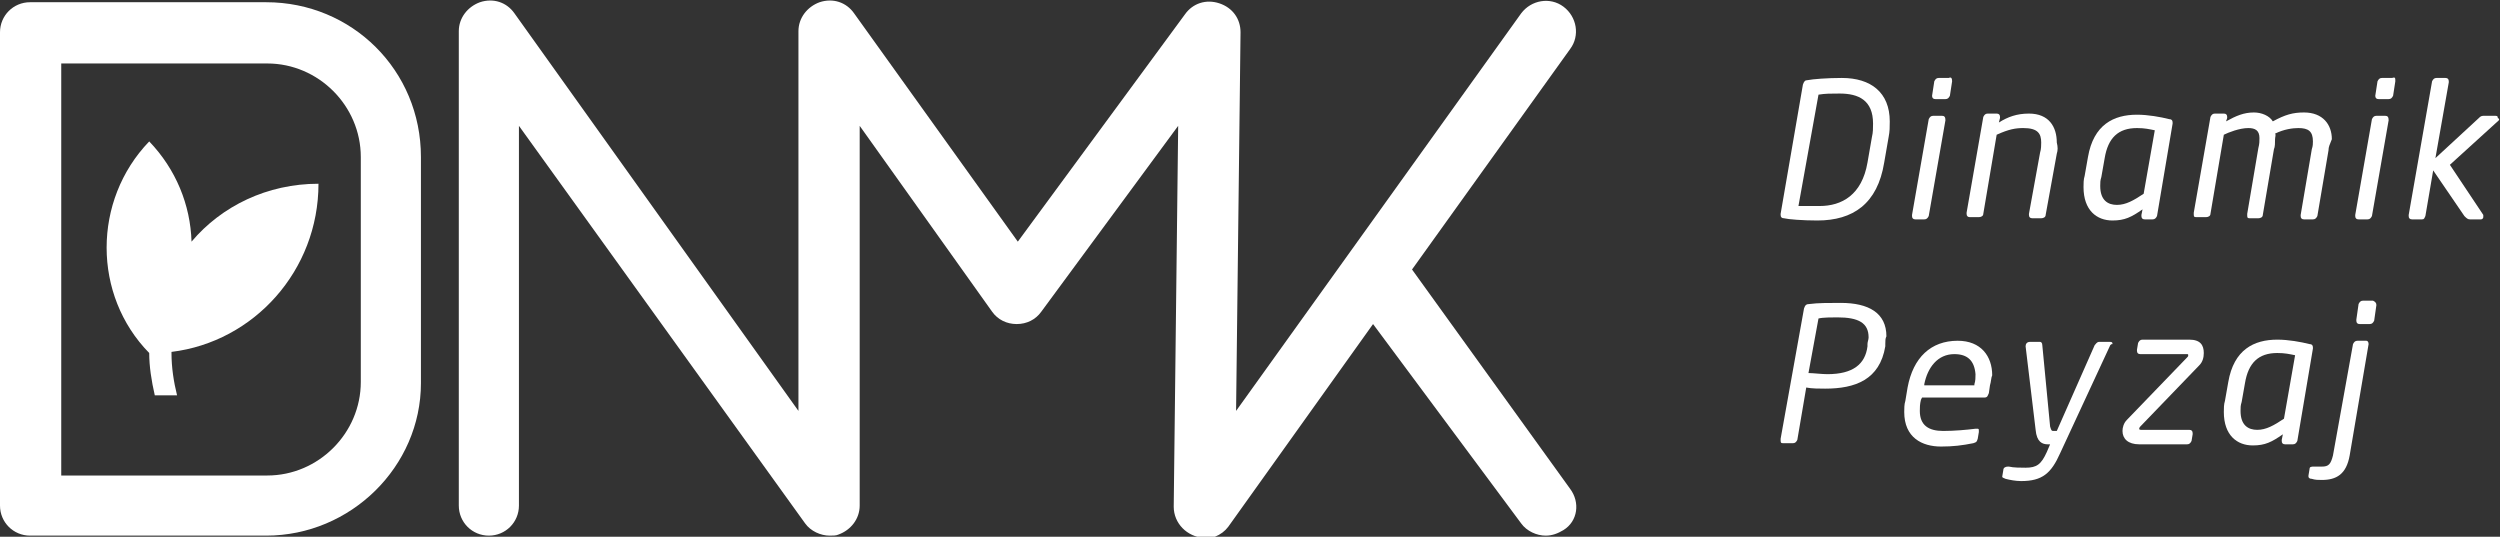
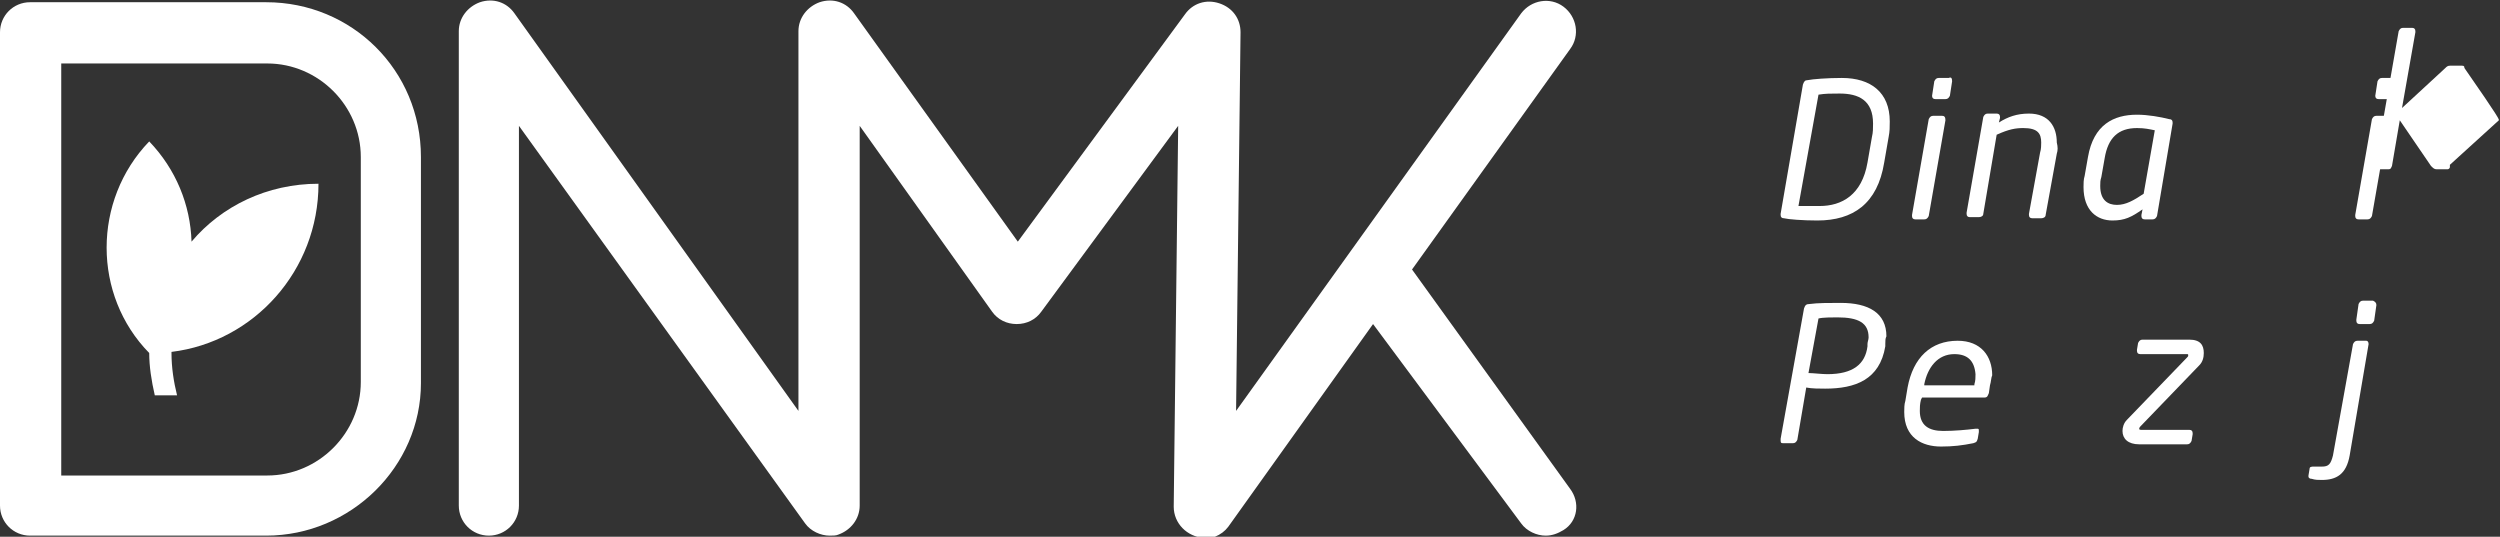
<svg xmlns="http://www.w3.org/2000/svg" version="1.1" id="Layer_1" x="0px" y="0px" viewBox="0 0 224.5 48.2" style="enable-background:new 0 0 224.5 48.2;" xml:space="preserve">
  <rect x="0" y="0" width="224.5" height="48.2" fill="#333333" stroke="none" />
  <style type="text/css">
	.st0{fill:#FFFFFF;}
</style>
  <g>
    <g>
      <g>
        <path class="st0" d="M169.6,12.3l-0.4,2.3c-0.6,3.7-2.8,5.2-6,5.2c-1.3,0-2.6-0.1-3-0.2c-0.2,0-0.3-0.1-0.3-0.3     c0-0.1,0-0.1,0-0.1l2-11.6c0.1-0.3,0.2-0.4,0.4-0.4c0.5-0.1,1.8-0.2,3.1-0.2c2.6,0,4.3,1.3,4.3,3.9     C169.7,11.4,169.7,11.8,169.6,12.3z M165.2,8.4c-0.8,0-1.3,0-1.9,0.1l-1.8,10c0.5,0,1.1,0,1.9,0c2,0,3.8-1,4.3-3.9l0.4-2.3     c0.1-0.4,0.1-0.8,0.1-1.2C168.2,9,166.9,8.4,165.2,8.4z" />
        <path class="st0" d="M174.7,10.8l-1.5,8.6c-0.1,0.2-0.2,0.3-0.4,0.3H172c-0.2,0-0.3-0.1-0.3-0.3v-0.1l1.5-8.6     c0.1-0.2,0.2-0.3,0.4-0.3h0.8C174.6,10.4,174.7,10.5,174.7,10.8L174.7,10.8z M175.3,7.3l-0.2,1.3c-0.1,0.2-0.2,0.3-0.4,0.3h-0.9     c-0.2,0-0.3-0.1-0.3-0.3V8.6l0.2-1.3c0.1-0.2,0.2-0.3,0.4-0.3h0.9C175.2,6.9,175.3,7,175.3,7.3L175.3,7.3z" />
        <path class="st0" d="M184.7,13.8l-1,5.5c0,0.2-0.2,0.3-0.4,0.3h-0.8c-0.2,0-0.3-0.1-0.3-0.3v-0.1l1-5.5c0.1-0.3,0.1-0.7,0.1-0.9     c0-0.8-0.3-1.3-1.6-1.3c-0.7,0-1.3,0.1-2.4,0.6l-1.2,7.1c0,0.2-0.2,0.3-0.4,0.3h-0.8c-0.2,0-0.3-0.1-0.3-0.3v-0.1l1.5-8.6     c0.1-0.2,0.2-0.3,0.4-0.3h0.8c0.2,0,0.3,0.1,0.3,0.3v0.1l-0.1,0.4c0.8-0.5,1.6-0.8,2.7-0.8c1.8,0,2.5,1.2,2.5,2.6     C184.8,13.2,184.8,13.5,184.7,13.8z" />
        <path class="st0" d="M195.1,11.1l-1.4,8.3c-0.1,0.2-0.2,0.3-0.4,0.3h-0.7c-0.2,0-0.3-0.1-0.3-0.3v-0.1v0l0.1-0.5     c-1,0.7-1.6,1-2.7,1c-1.4,0-2.6-0.9-2.6-3c0-0.3,0-0.7,0.1-1l0.3-1.7c0.5-2.9,2.3-3.8,4.4-3.8c1,0,2.1,0.2,2.9,0.4     c0.2,0,0.3,0.1,0.3,0.3C195.1,11,195.1,11,195.1,11.1z M193.5,11.7c-0.5-0.1-0.9-0.2-1.6-0.2c-1.7,0-2.6,0.9-2.9,2.7l-0.3,1.7     c-0.1,0.3-0.1,0.5-0.1,0.8c0,1.3,0.7,1.7,1.5,1.7c0.8,0,1.5-0.4,2.4-1L193.5,11.7z" />
-         <path class="st0" d="M209.1,13.5l-1,5.9c-0.1,0.2-0.2,0.3-0.4,0.3h-0.8c-0.2,0-0.3-0.1-0.3-0.3v-0.1l1-5.9     c0.1-0.3,0.1-0.5,0.1-0.7c0-0.9-0.4-1.2-1.3-1.2c-0.5,0-1.3,0.1-2.1,0.5c0.1,0.1,0,0.3,0,0.5c0,0.3,0,0.7-0.1,0.9l-1,5.9     c0,0.2-0.2,0.3-0.4,0.3H202c-0.2,0-0.2-0.1-0.2-0.3v-0.1l1-5.9c0.1-0.4,0.1-0.6,0.1-0.9c0-0.7-0.4-0.9-1-0.9     c-0.8,0-1.8,0.4-2.2,0.6l-1.2,7.1c0,0.2-0.2,0.3-0.4,0.3h-0.9c-0.2,0-0.2-0.1-0.2-0.3v-0.1l1.5-8.6c0.1-0.2,0.2-0.3,0.4-0.3h0.8     c0.2,0,0.3,0.1,0.3,0.3v0.1l-0.1,0.3c0.9-0.5,1.6-0.8,2.5-0.8c0.7,0,1.4,0.3,1.7,0.8c1.1-0.6,1.8-0.8,2.8-0.8     c1.7,0,2.5,1.1,2.5,2.4C209.2,13,209.1,13.2,209.1,13.5z" />
        <path class="st0" d="M214.5,10.8l-1.5,8.6c-0.1,0.2-0.2,0.3-0.4,0.3h-0.8c-0.2,0-0.3-0.1-0.3-0.3v-0.1l1.5-8.6     c0.1-0.2,0.2-0.3,0.4-0.3h0.8C214.4,10.4,214.5,10.5,214.5,10.8L214.5,10.8z M215.1,7.3l-0.2,1.3c-0.1,0.2-0.2,0.3-0.4,0.3h-0.9     c-0.2,0-0.3-0.1-0.3-0.3V8.6l0.2-1.3c0.1-0.2,0.2-0.3,0.4-0.3h0.9C215.1,6.9,215.1,7,215.1,7.3L215.1,7.3z" />
-         <path class="st0" d="M224.4,10.8l-4.4,4l3,4.5c0,0.1,0,0.1,0,0.2c0,0.1-0.1,0.2-0.2,0.2h-1c-0.2,0-0.3-0.1-0.5-0.3l-2.8-4.1     l-0.7,4.1c-0.1,0.2-0.1,0.3-0.3,0.3h-0.9c-0.2,0-0.3-0.1-0.3-0.3v-0.1l2.1-12c0.1-0.2,0.2-0.3,0.4-0.3h0.8c0.2,0,0.3,0.1,0.3,0.3     v0.1l-1.2,6.8l3.9-3.6c0.1-0.1,0.2-0.2,0.4-0.2h1.1c0.2,0,0.2,0.1,0.2,0.2C224.5,10.7,224.4,10.7,224.4,10.8z" />
+         <path class="st0" d="M224.4,10.8l-4.4,4c0,0.1,0,0.1,0,0.2c0,0.1-0.1,0.2-0.2,0.2h-1c-0.2,0-0.3-0.1-0.5-0.3l-2.8-4.1     l-0.7,4.1c-0.1,0.2-0.1,0.3-0.3,0.3h-0.9c-0.2,0-0.3-0.1-0.3-0.3v-0.1l2.1-12c0.1-0.2,0.2-0.3,0.4-0.3h0.8c0.2,0,0.3,0.1,0.3,0.3     v0.1l-1.2,6.8l3.9-3.6c0.1-0.1,0.2-0.2,0.4-0.2h1.1c0.2,0,0.2,0.1,0.2,0.2C224.5,10.7,224.4,10.7,224.4,10.8z" />
        <path class="st0" d="M169.3,30.9l0,0.2c-0.5,3-2.7,3.8-5.4,3.8c-0.5,0-1.2,0-1.7-0.1l-0.8,4.7c-0.1,0.2-0.2,0.3-0.4,0.3h-0.9     c-0.2,0-0.2-0.1-0.2-0.3v-0.1v0l2.1-11.7c0.1-0.3,0.2-0.4,0.5-0.4c0.7-0.1,1.8-0.1,2.8-0.1c2.5,0,4.1,0.9,4.1,3     C169.3,30.4,169.3,30.6,169.3,30.9z M165,28.5c-0.5,0-1.3,0-1.7,0.1l-0.9,4.9c0.4,0,1.2,0.1,1.7,0.1c2.3,0,3.4-0.9,3.6-2.5l0-0.2     c0-0.2,0.1-0.4,0.1-0.6C167.8,29,166.9,28.5,165,28.5z" />
        <path class="st0" d="M178.7,34.6l-0.1,0.7c-0.1,0.2-0.1,0.4-0.4,0.4h-5.6l-0.1,0.2c-0.1,0.4-0.1,0.7-0.1,1c0,1.3,0.8,1.8,2.1,1.8     c1,0,2.1-0.1,2.9-0.2h0h0.1c0.2,0,0.2,0,0.2,0.2v0.1v0l-0.1,0.6c-0.1,0.3-0.1,0.3-0.4,0.4c-1,0.2-1.8,0.3-2.9,0.3     c-1.7,0-3.3-0.8-3.3-3.1c0-0.3,0-0.7,0.1-1l0.2-1.2c0.5-2.7,2.1-4.2,4.5-4.2c2.1,0,3.1,1.4,3.1,3.1     C178.8,33.9,178.8,34.3,178.7,34.6z M175.5,31.8c-1.5,0-2.4,1.2-2.7,2.7l0,0.1h4.5l0-0.1c0.1-0.3,0.1-0.6,0.1-0.9     C177.3,32.4,176.7,31.8,175.5,31.8z" />
-         <path class="st0" d="M189.5,31l-4.5,9.7c-0.8,1.8-1.6,2.5-3.5,2.5c-0.5,0-1-0.1-1.4-0.2c-0.2-0.1-0.3-0.1-0.3-0.2v0l0.1-0.6     c0-0.2,0.2-0.3,0.4-0.3h0.1c0.4,0.1,1.1,0.1,1.5,0.1c1,0,1.4-0.3,1.9-1.4l0.3-0.7h-0.2c-0.5,0-1-0.2-1.1-1.3l-0.9-7.5v0     c0-0.2,0.1-0.4,0.4-0.4h0.9c0.1,0,0.2,0.1,0.2,0.3l0.7,7.3c0.1,0.3,0.1,0.4,0.3,0.4h0.3l3.4-7.7c0.1-0.1,0.2-0.3,0.4-0.3h1     c0.2,0,0.2,0.1,0.2,0.2C189.6,30.9,189.6,30.9,189.5,31z" />
        <path class="st0" d="M197.5,32.8l-5.3,5.5c-0.1,0.1-0.1,0.2-0.1,0.2c0,0.1,0.1,0.1,0.2,0.1h4.3c0.2,0,0.3,0.1,0.3,0.3v0.1     l-0.1,0.6c-0.1,0.2-0.2,0.3-0.4,0.3h-4.3c-1,0-1.5-0.5-1.5-1.2c0-0.3,0.1-0.7,0.4-1l5.4-5.6c0.1-0.1,0.1-0.1,0.1-0.2     c0-0.1,0-0.1-0.2-0.1h-4.1c-0.2,0-0.3-0.1-0.3-0.3v-0.1l0.1-0.6c0.1-0.2,0.2-0.3,0.4-0.3h4.2c1,0,1.3,0.5,1.3,1.2     C197.9,32.1,197.8,32.5,197.5,32.8z" />
-         <path class="st0" d="M207.7,31.3l-1.4,8.3c-0.1,0.2-0.2,0.3-0.4,0.3h-0.7c-0.2,0-0.3-0.1-0.3-0.3v-0.1v0L205,39     c-1,0.7-1.6,1-2.7,1c-1.4,0-2.6-0.9-2.6-3c0-0.3,0-0.7,0.1-1l0.3-1.7c0.5-2.9,2.3-3.8,4.4-3.8c1,0,2.1,0.2,2.9,0.4     c0.2,0,0.3,0.1,0.3,0.3C207.7,31.2,207.7,31.2,207.7,31.3z M206.1,31.9c-0.5-0.1-0.9-0.2-1.6-0.2c-1.7,0-2.6,0.9-2.9,2.7     l-0.3,1.7c-0.1,0.3-0.1,0.5-0.1,0.8c0,1.3,0.7,1.7,1.5,1.7c0.8,0,1.5-0.4,2.4-1L206.1,31.9z" />
        <path class="st0" d="M212.7,30.9l-1.7,10c-0.3,1.7-1.2,2.2-2.5,2.2c-0.3,0-0.6,0-0.9-0.1c-0.2,0-0.3-0.1-0.3-0.2v-0.1l0.1-0.6     c0-0.2,0.2-0.2,0.4-0.2h0.7c0.6,0,0.8-0.2,1-1l1.8-10c0.1-0.2,0.2-0.3,0.4-0.3h0.8C212.6,30.6,212.7,30.7,212.7,30.9L212.7,30.9z      M213.4,27.4l-0.2,1.4c-0.1,0.2-0.2,0.3-0.4,0.3h-0.9c-0.2,0-0.3-0.1-0.3-0.3v-0.1l0.2-1.4c0.1-0.2,0.2-0.3,0.4-0.3h0.9     C213.3,27.1,213.4,27.2,213.4,27.4L213.4,27.4z" />
      </g>
    </g>
    <g>
      <g>
        <path class="st0" d="M141,43.9l-14.2-19.7l14.2-19.8c0.9-1.2,0.6-2.9-0.6-3.8c-1.2-0.9-2.9-0.6-3.8,0.6L111,36.9l0.4-34     c0-1.2-0.7-2.2-1.9-2.6s-2.4,0-3.1,1L91.4,21.7L76.7,1.2c-0.7-1-1.9-1.4-3.1-1c-1.1,0.4-1.9,1.4-1.9,2.6v34.1L46.2,1.2     c-0.7-1-1.9-1.4-3.1-1c-1.1,0.4-1.9,1.4-1.9,2.6v42.6c0,1.5,1.2,2.7,2.7,2.7s2.7-1.2,2.7-2.7V11.3L72.3,47     c0.5,0.7,1.4,1.1,2.2,1.1c0.3,0,0.6,0,0.8-0.1c1.1-0.4,1.9-1.4,1.9-2.6V11.3L89.1,28c0.5,0.7,1.3,1.1,2.2,1.1     c0.9,0,1.7-0.4,2.2-1.1l12.3-16.7l-0.4,34.2c0,1.5,1.2,2.7,2.7,2.8c0,0,0,0,0,0c0,0,0,0,0,0c0,0,0,0,0,0c0.1,0,0.2,0,0.2,0     c0.1,0,0.2,0,0.3,0c0.2,0,0.3-0.1,0.5-0.1c0,0,0,0,0,0c0.5-0.2,0.9-0.5,1.2-0.9l13-18.2L136.6,47c0.5,0.7,1.4,1.1,2.2,1.1     c0.6,0,1.1-0.2,1.6-0.5C141.7,46.8,141.9,45.1,141,43.9z" />
        <path class="st0" d="M23.9,0.2H2.7C1.2,0.2,0,1.4,0,2.9v42.5c0,1.5,1.2,2.7,2.7,2.7h21.2c7.6,0,13.9-6.2,13.9-13.7V14.1     C37.8,6.3,31.6,0.2,23.9,0.2z M32.4,34.3c0,4.6-3.8,8.4-8.4,8.4H5.5v-37h18.5c4.6,0,8.4,3.8,8.4,8.4V34.3z" />
      </g>
      <g>
        <path class="st0" d="M28.6,16.5c-4.6,0-8.7,2-11.4,5.2c-0.1-3.3-1.4-6.5-3.8-9l0,0c-5.1,5.3-5.1,13.8,0,19c0,1.2,0.2,2.5,0.5,3.8     h2c-0.3-1.2-0.5-2.5-0.5-3.8v-0.1C22.8,30.7,28.6,24.3,28.6,16.5z" />
      </g>
    </g>
  </g>
</svg>